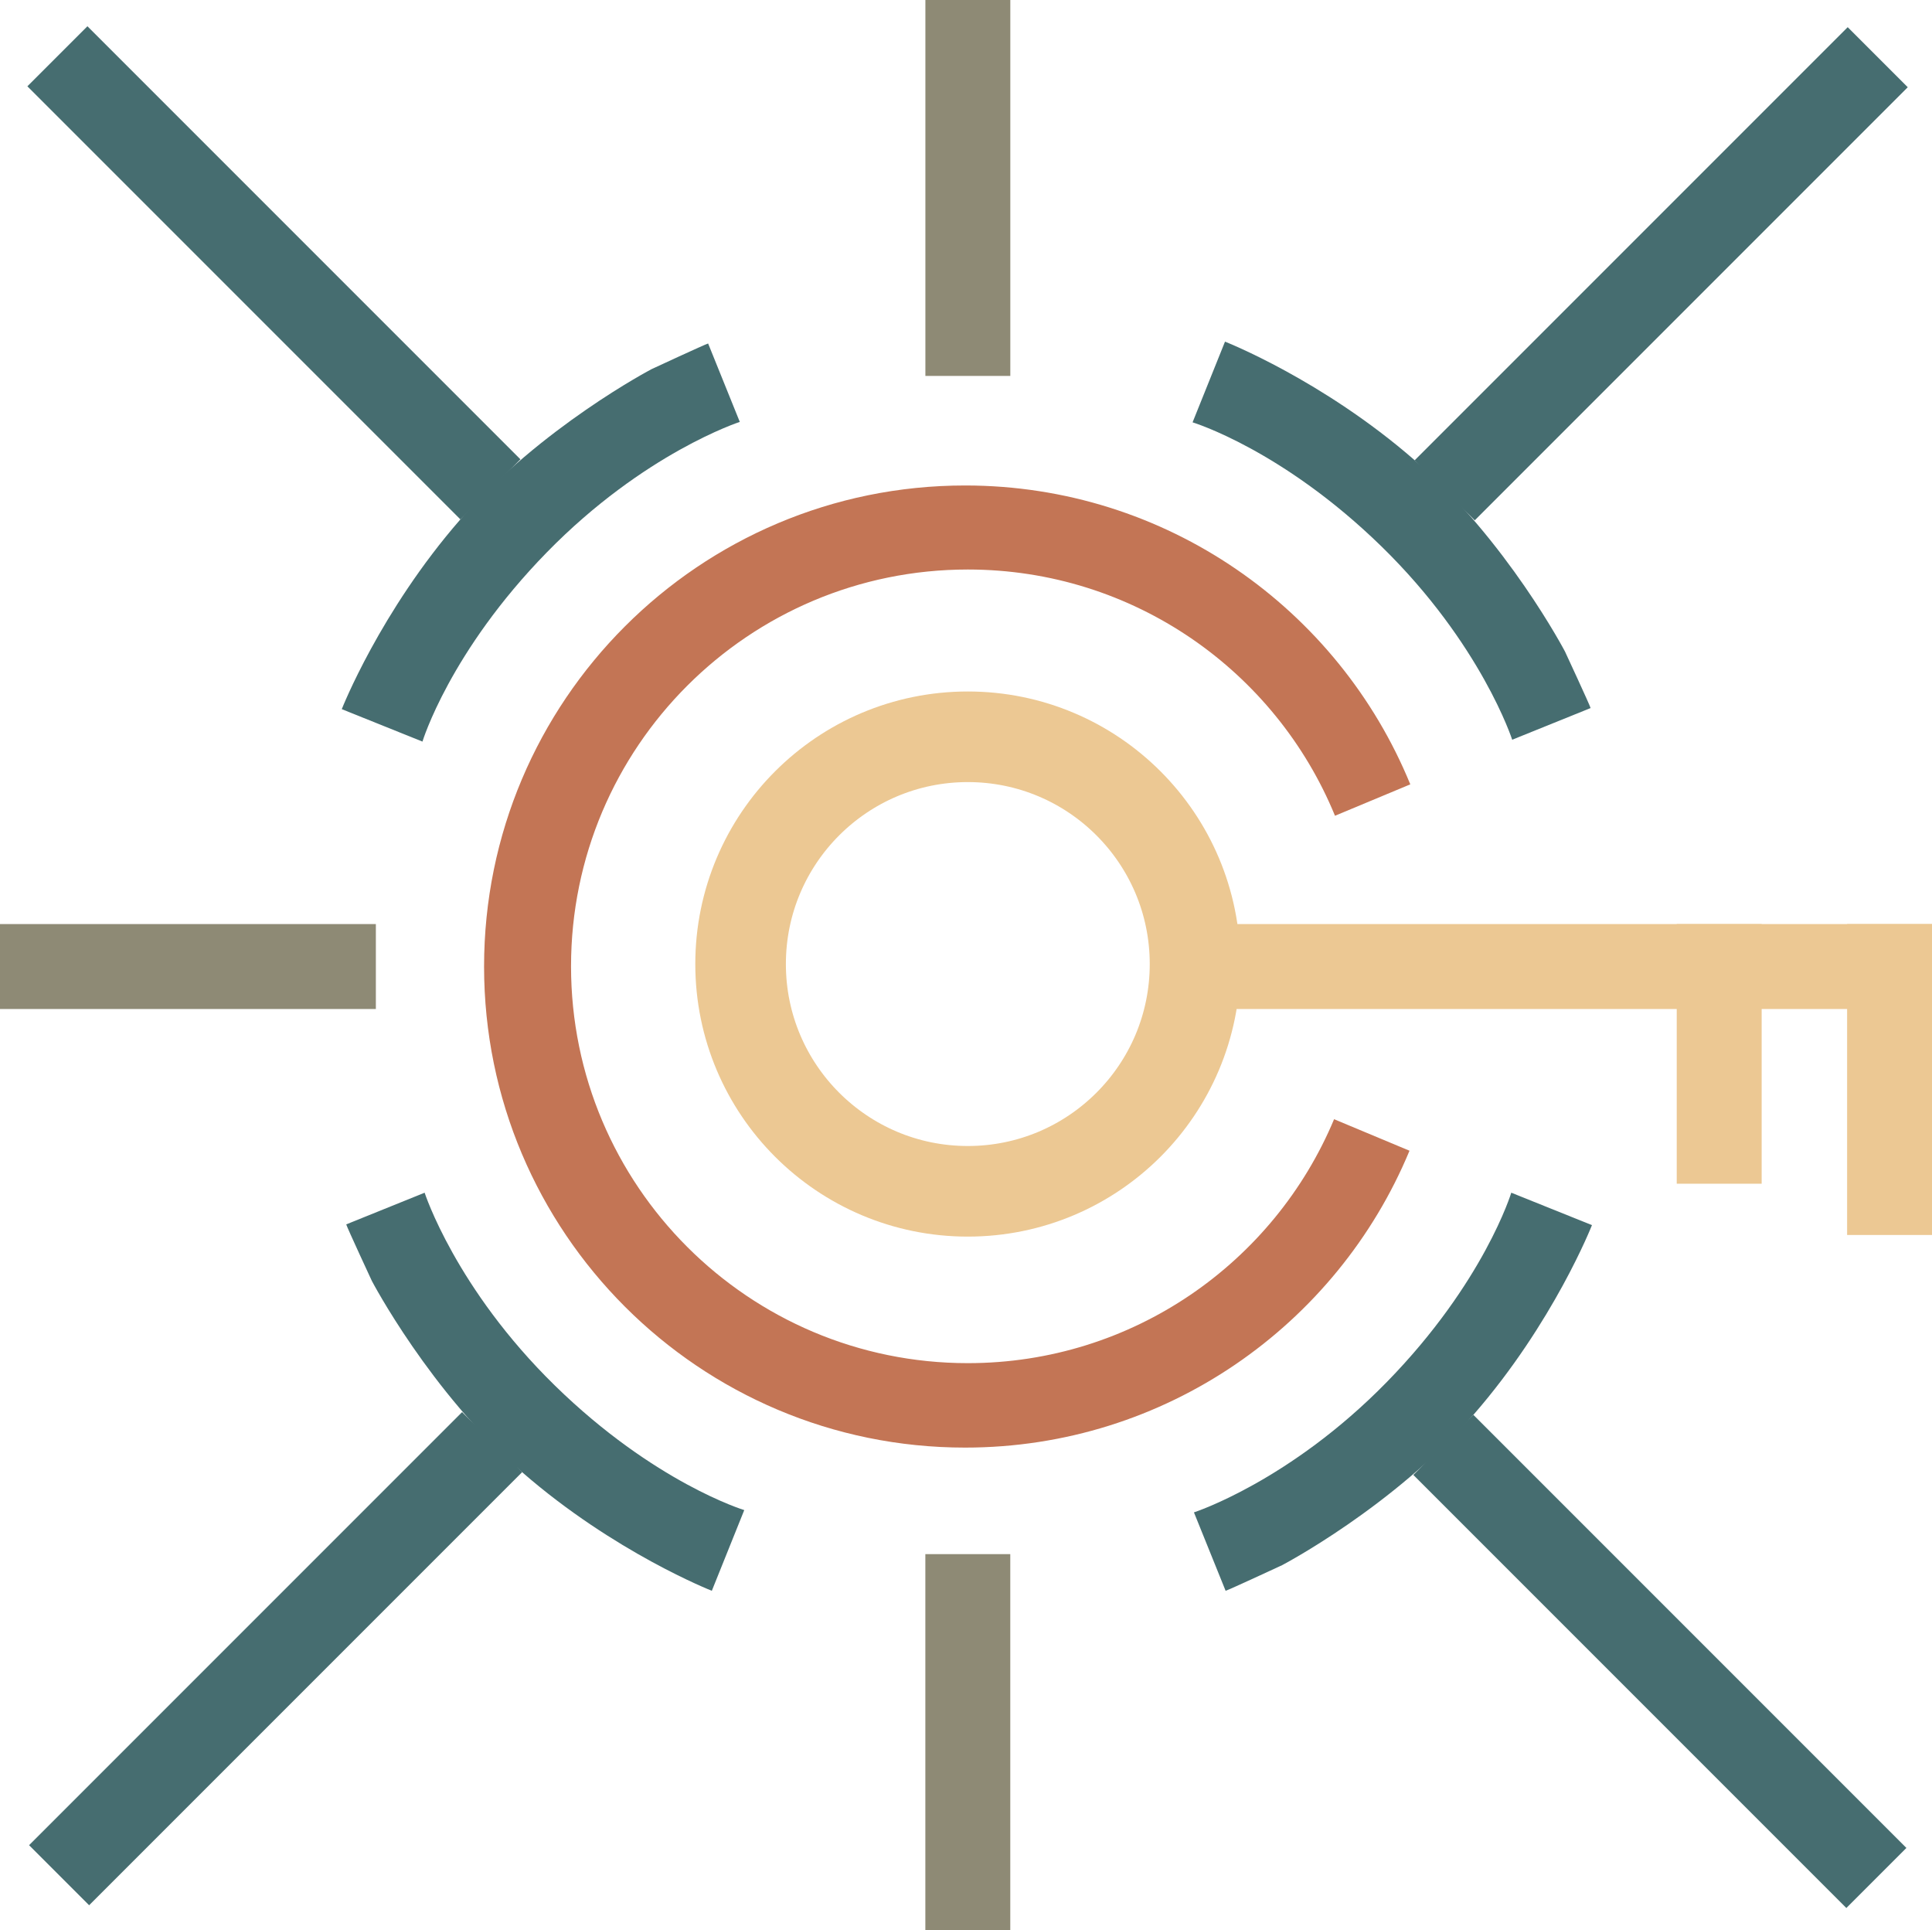
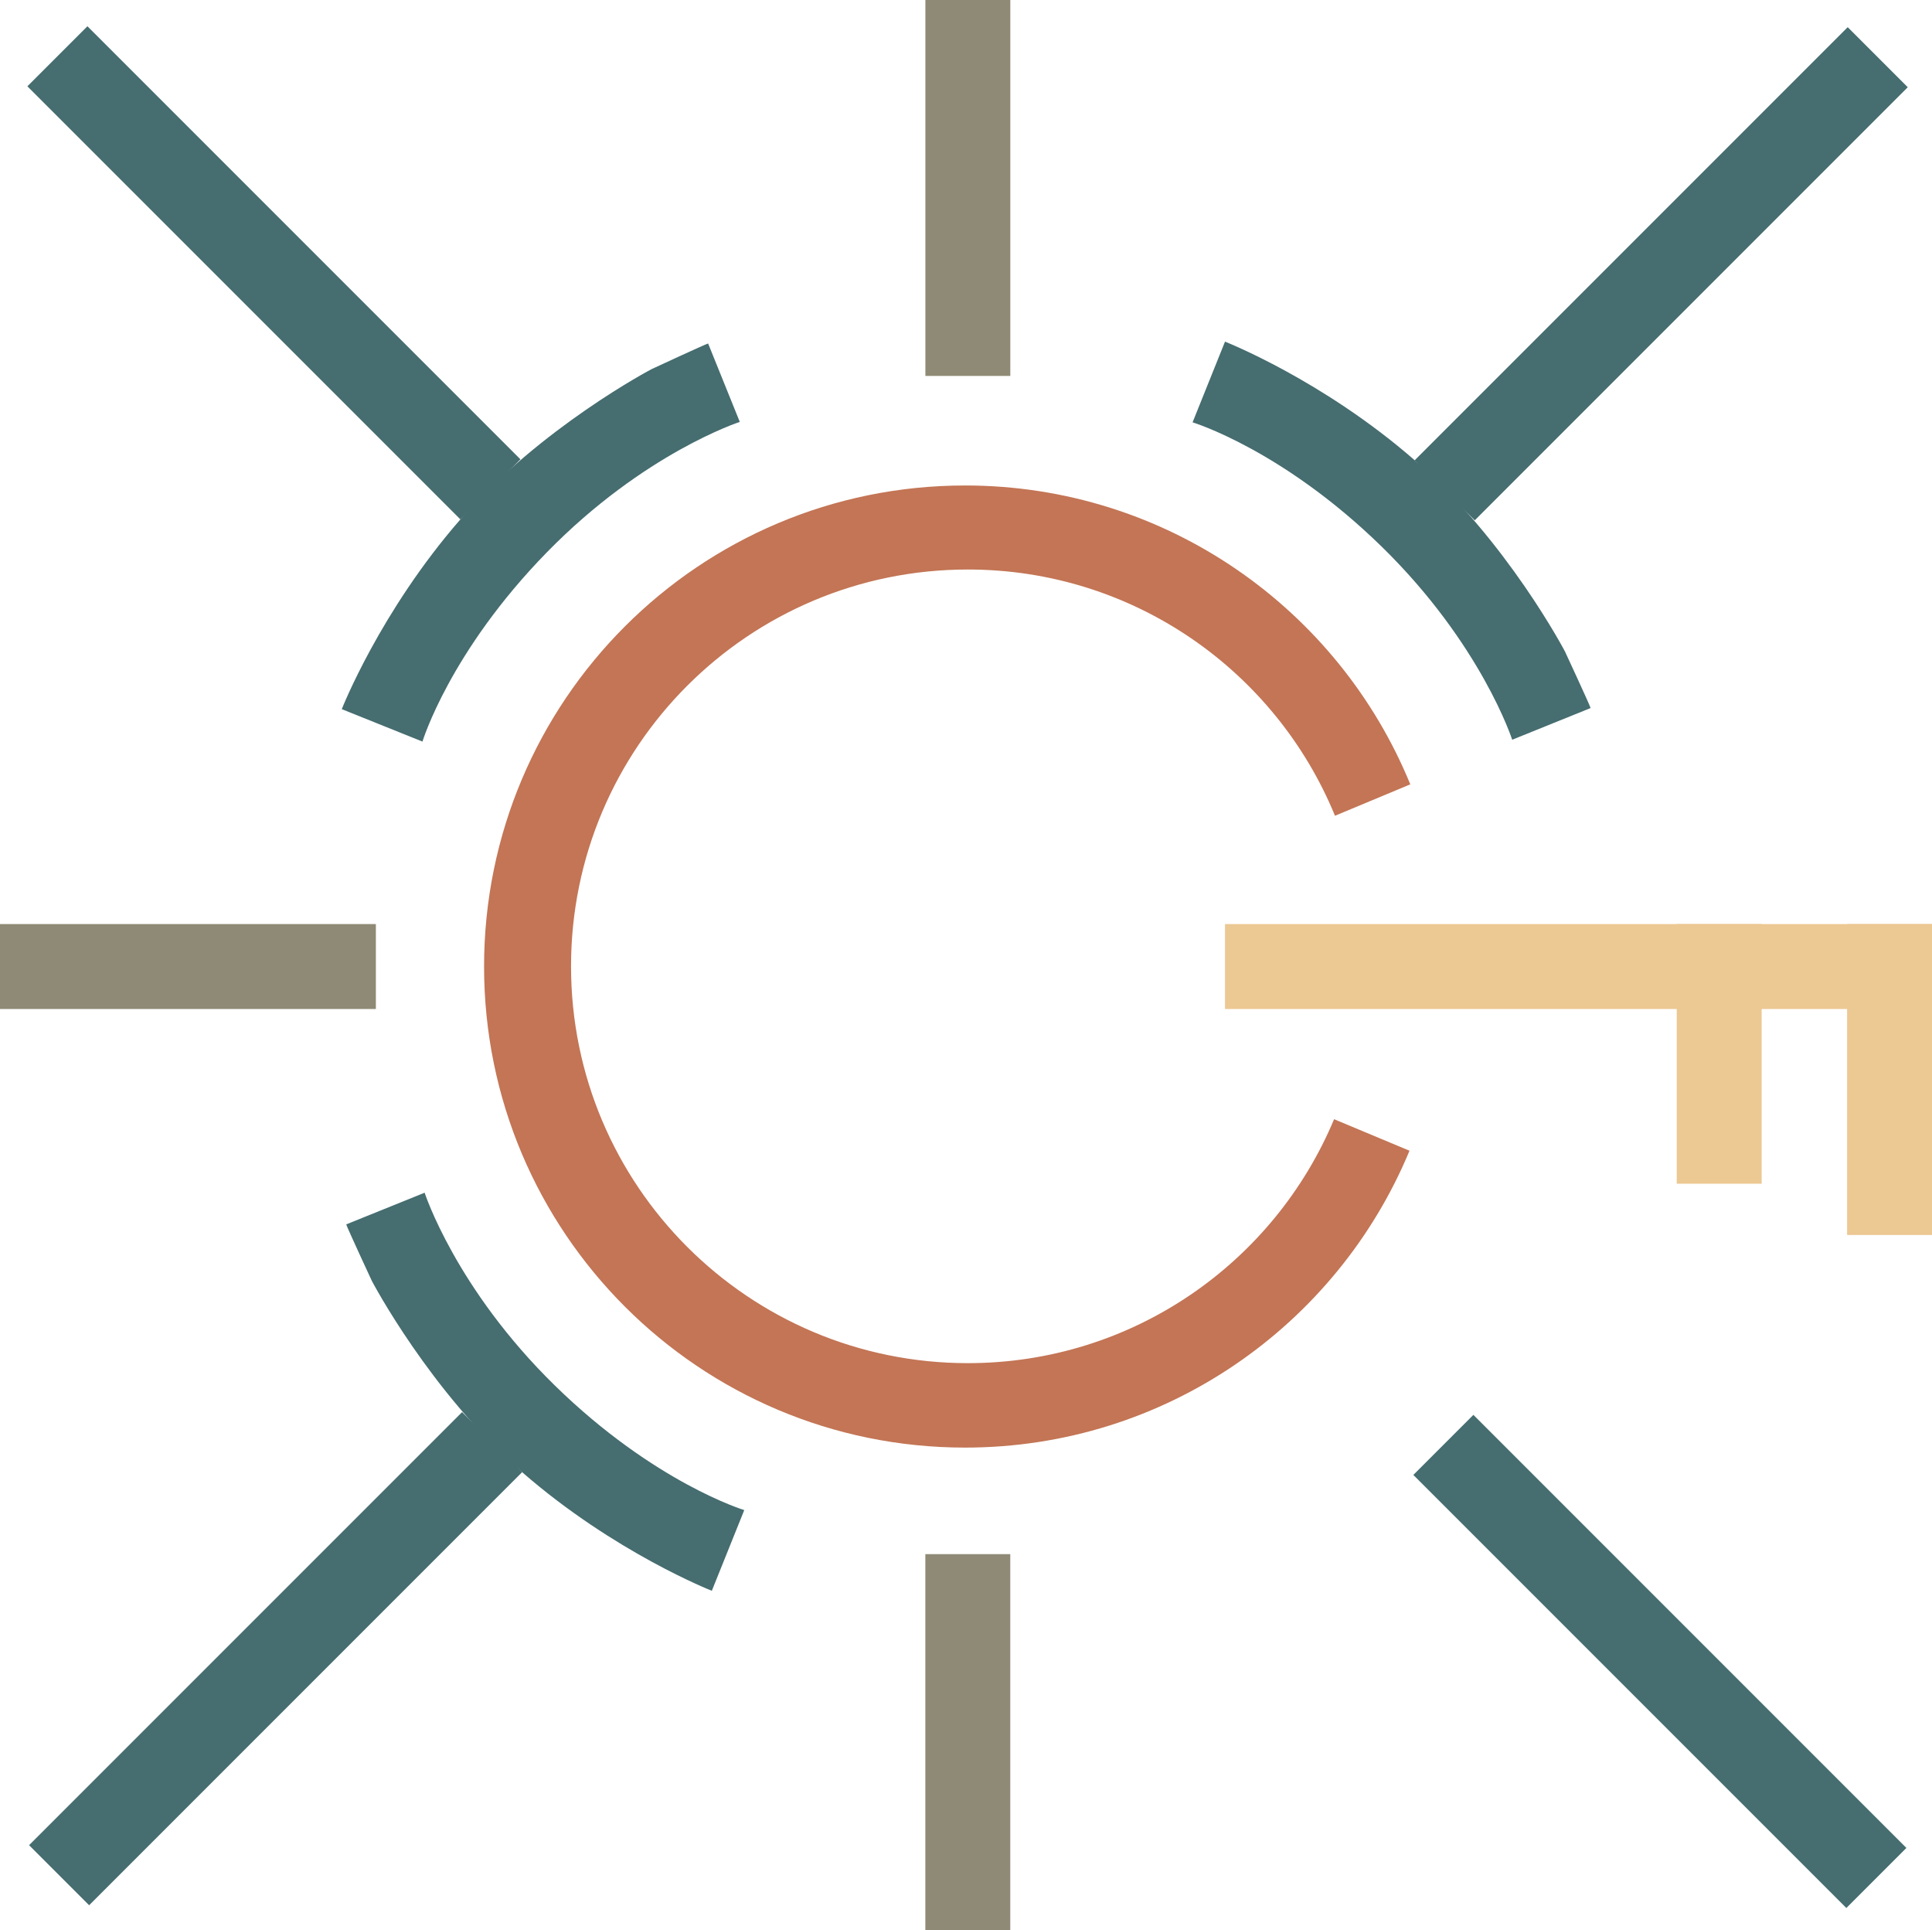
<svg xmlns="http://www.w3.org/2000/svg" id="Layer_2" viewBox="0 0 511.86 511.26">
  <defs>
    <style>      .cls-1 {        fill: #466d70;      }      .cls-2 {        fill: #c37555;      }      .cls-3 {        fill: none;        stroke: #ecc893;        stroke-miterlimit: 10;        stroke-width: 24px;      }      .cls-4 {        fill: #ecc893;      }      .cls-5 {        fill: #8e8a75;      }    </style>
  </defs>
  <g id="Layer_1-2" data-name="Layer_1">
    <g>
      <g>
        <rect class="cls-5" x="245.16" y="411.68" width="22.5" height="99.58" />
        <rect class="cls-5" x="38.54" y="206.24" width="22.5" height="99.58" transform="translate(305.82 206.24) rotate(90)" />
        <rect class="cls-5" x="245.16" width="22.5" height="99.58" transform="translate(512.83 99.58) rotate(180)" />
      </g>
      <g>
        <g>
          <rect class="cls-1" x="428.87" y="-8.61" width="22.5" height="162.24" transform="translate(180.18 -289.97) rotate(45)" />
-           <path class="cls-1" d="M315.96,111.87l8.59-21.37s25.83,10.12,50.26,31.42c24.43,21.3,39.81,50.66,39.81,50.66,0,0,6.59,14.18,6.79,14.98l-20.77,8.39s-8.19-25.36-34.55-51.12c-26.36-25.76-50.12-32.95-50.12-32.95Z" />
+           <path class="cls-1" d="M315.96,111.87l8.59-21.37s25.83,10.12,50.26,31.42c24.43,21.3,39.81,50.66,39.81,50.66,0,0,6.59,14.18,6.79,14.98l-20.77,8.39s-8.19-25.36-34.55-51.12c-26.36-25.76-50.12-32.95-50.12-32.95" />
        </g>
        <g>
          <rect class="cls-1" x="428.5" y="358.98" width="22.5" height="162.24" transform="translate(1061.91 440.35) rotate(135)" />
-           <path class="cls-1" d="M400.4,315.94l21.37,8.59s-10.12,25.83-31.42,50.26c-21.3,24.43-50.66,39.81-50.66,39.81,0,0-14.18,6.59-14.98,6.79l-8.39-20.77s25.36-8.19,51.12-34.55c25.76-26.36,32.95-50.12,32.95-50.12Z" />
        </g>
        <g>
          <rect class="cls-1" x="61.77" y="358.25" width="22.5" height="162.24" transform="translate(-186.03 801.69) rotate(-135)" />
          <path class="cls-1" d="M197.18,400.02l-8.59,21.37s-25.83-10.12-50.26-31.42c-24.43-21.3-39.81-50.66-39.81-50.66,0,0-6.59-14.18-6.79-14.98l20.77-8.39s8.19,25.36,34.55,51.12c26.36,25.76,50.12,32.95,50.12,32.95Z" />
        </g>
        <g>
          <rect class="cls-1" x="61.32" y="-8.85" width="22.5" height="162.24" transform="translate(-29.85 72.48) rotate(-45)" />
          <path class="cls-1" d="M111.92,196.44l-21.37-8.59s10.12-25.83,31.42-50.26,50.66-39.81,50.66-39.81c0,0,14.18-6.59,14.98-6.79l8.39,20.77s-25.36,8.19-51.12,34.55c-25.76,26.36-32.95,50.12-32.95,50.12Z" />
        </g>
      </g>
      <path class="cls-2" d="M256.41,361.09c-58.05,0-105.12-47.05-105.12-105.12s47.07-105.11,105.12-105.11c43.94,0,81.58,26.95,97.28,65.23l19.95-8.32c-19.01-46.44-64.67-79.17-117.96-79.17-70.38,0-127.43,57.05-127.43,127.43s57.05,127.43,127.43,127.43c53.09,0,98.6-32.48,117.75-78.64l-19.98-8.35c-15.86,37.95-53.33,64.62-97.03,64.62Z" />
      <g>
-         <circle class="cls-3" cx="256.41" cy="255.37" r="60.2" />
        <rect class="cls-4" x="324.55" y="244.78" width="187.32" height="22.5" />
        <rect class="cls-4" x="459.43" y="274.71" width="82.36" height="22.5" transform="translate(786.58 -214.65) rotate(90)" />
        <rect class="cls-4" x="421.09" y="267.92" width="68.78" height="22.5" transform="translate(734.65 -176.31) rotate(90)" />
      </g>
    </g>
  </g>
</svg>